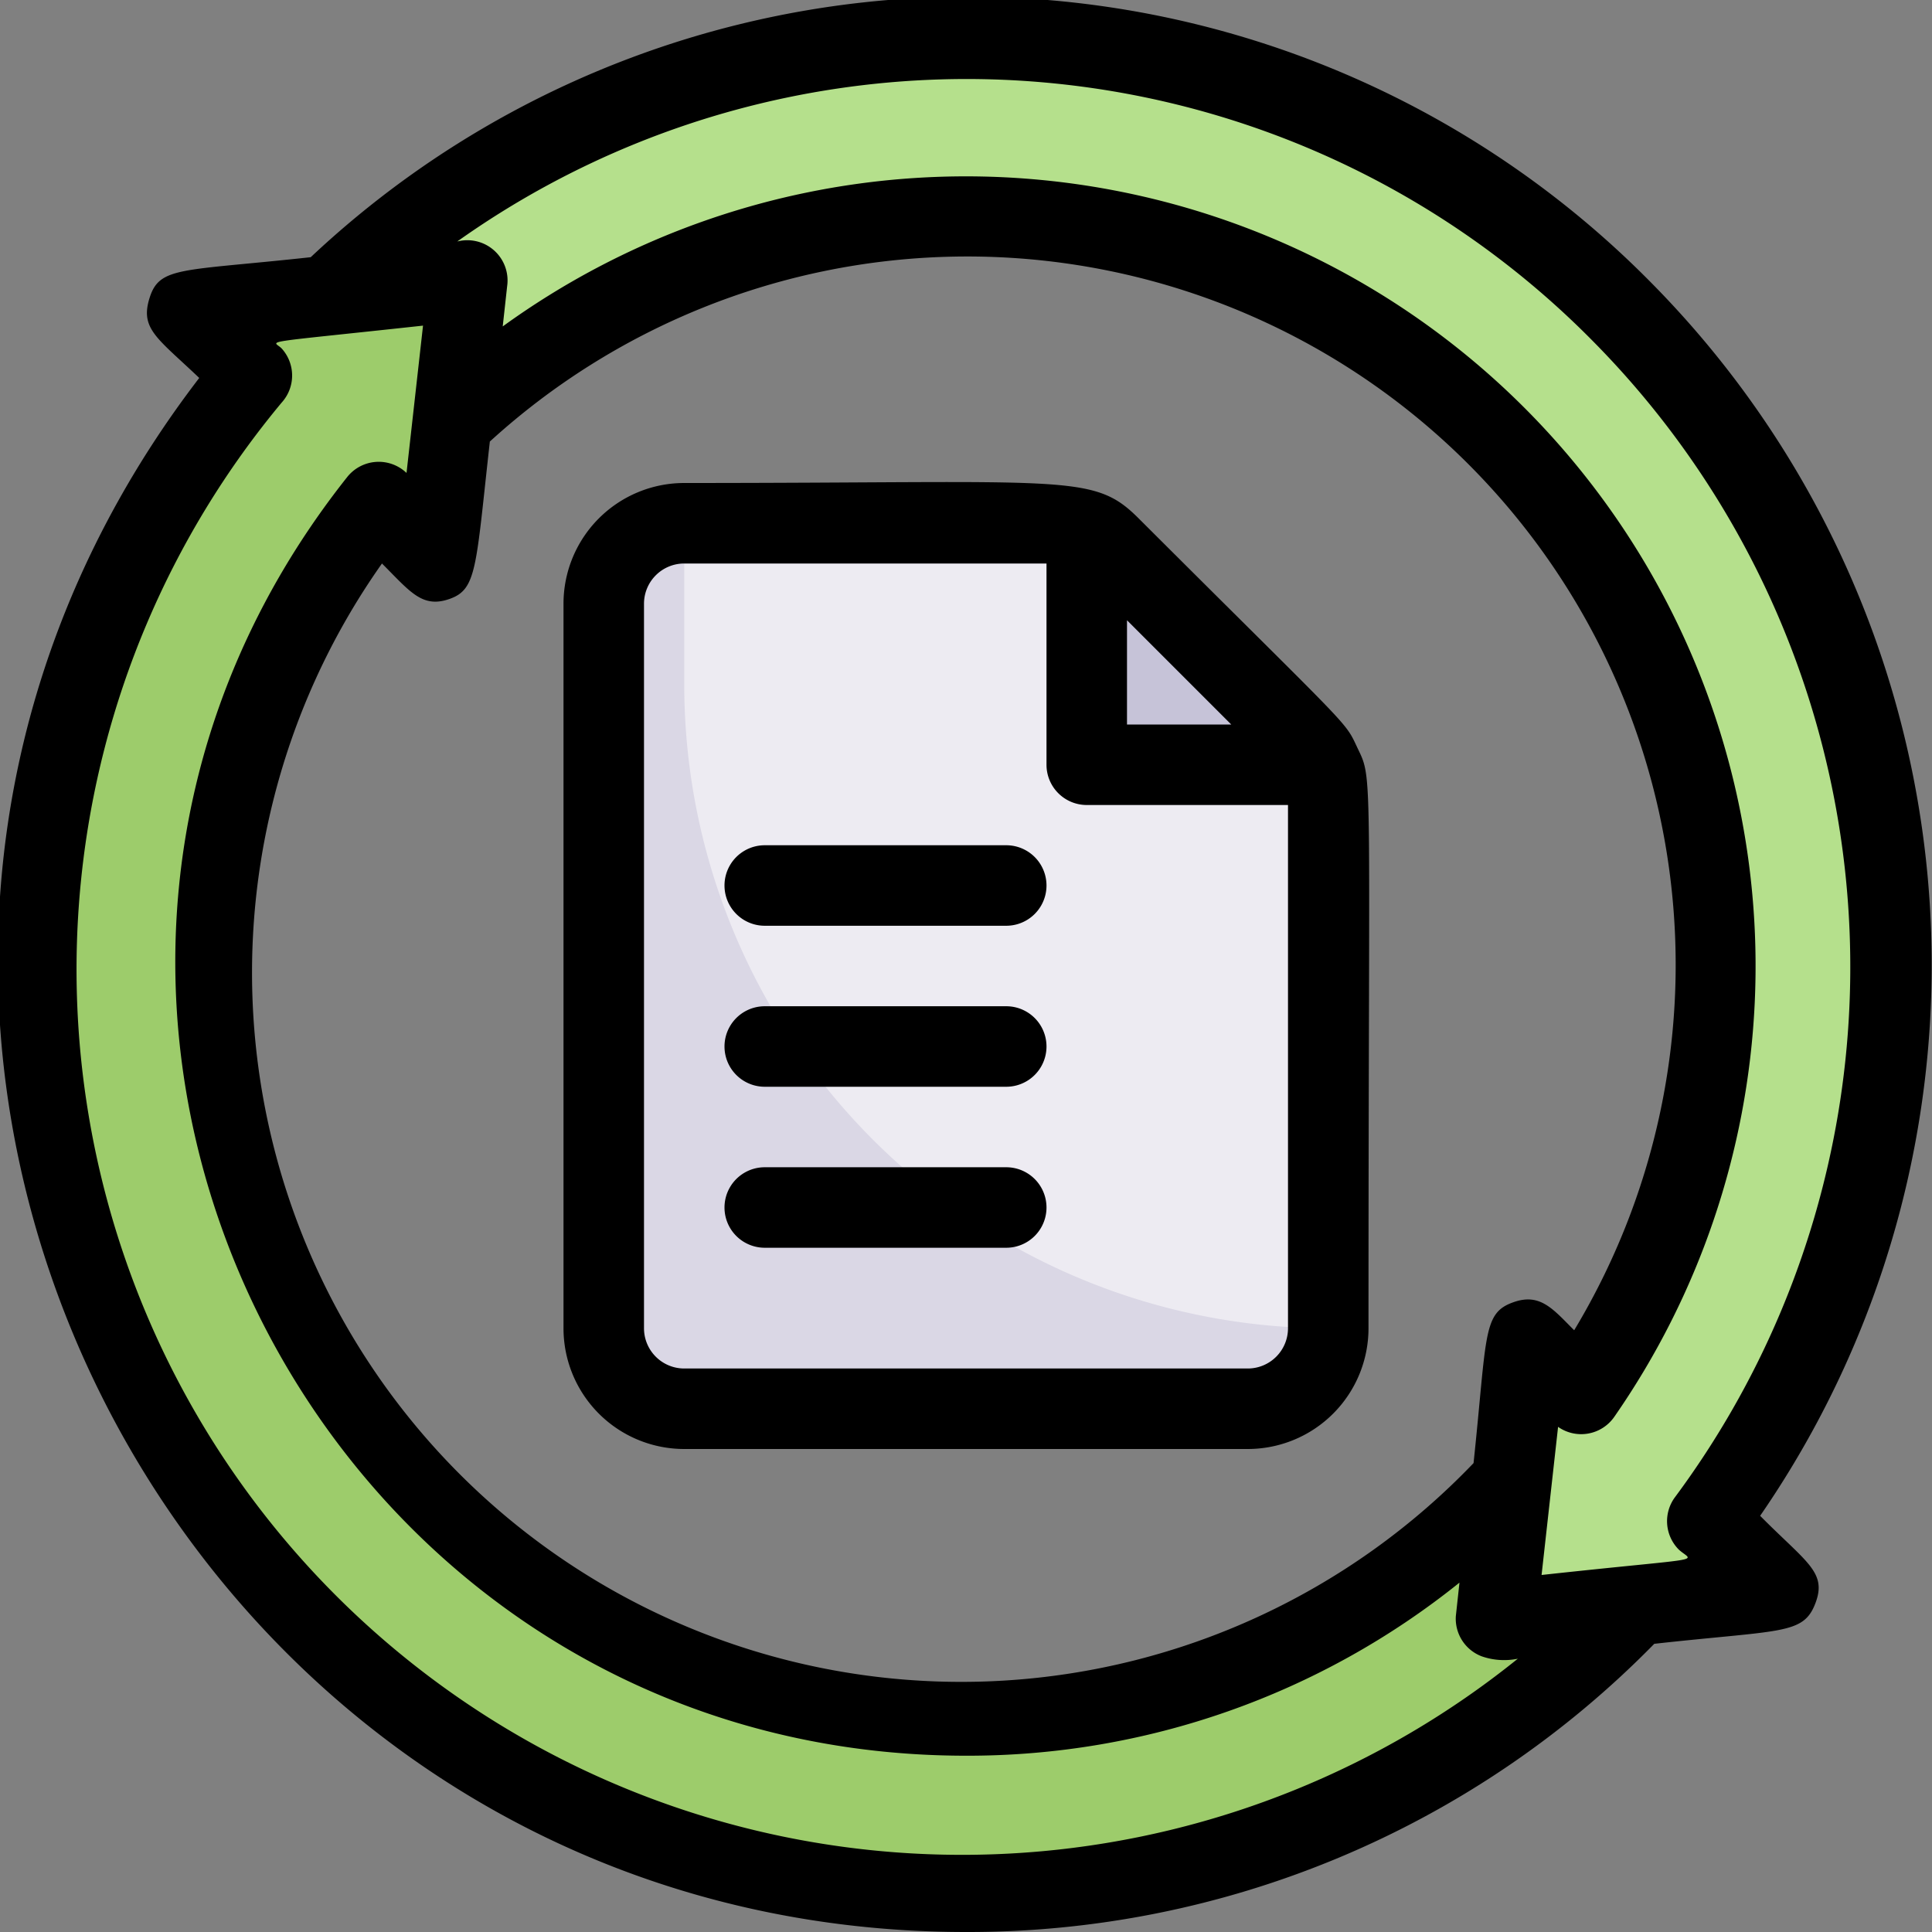
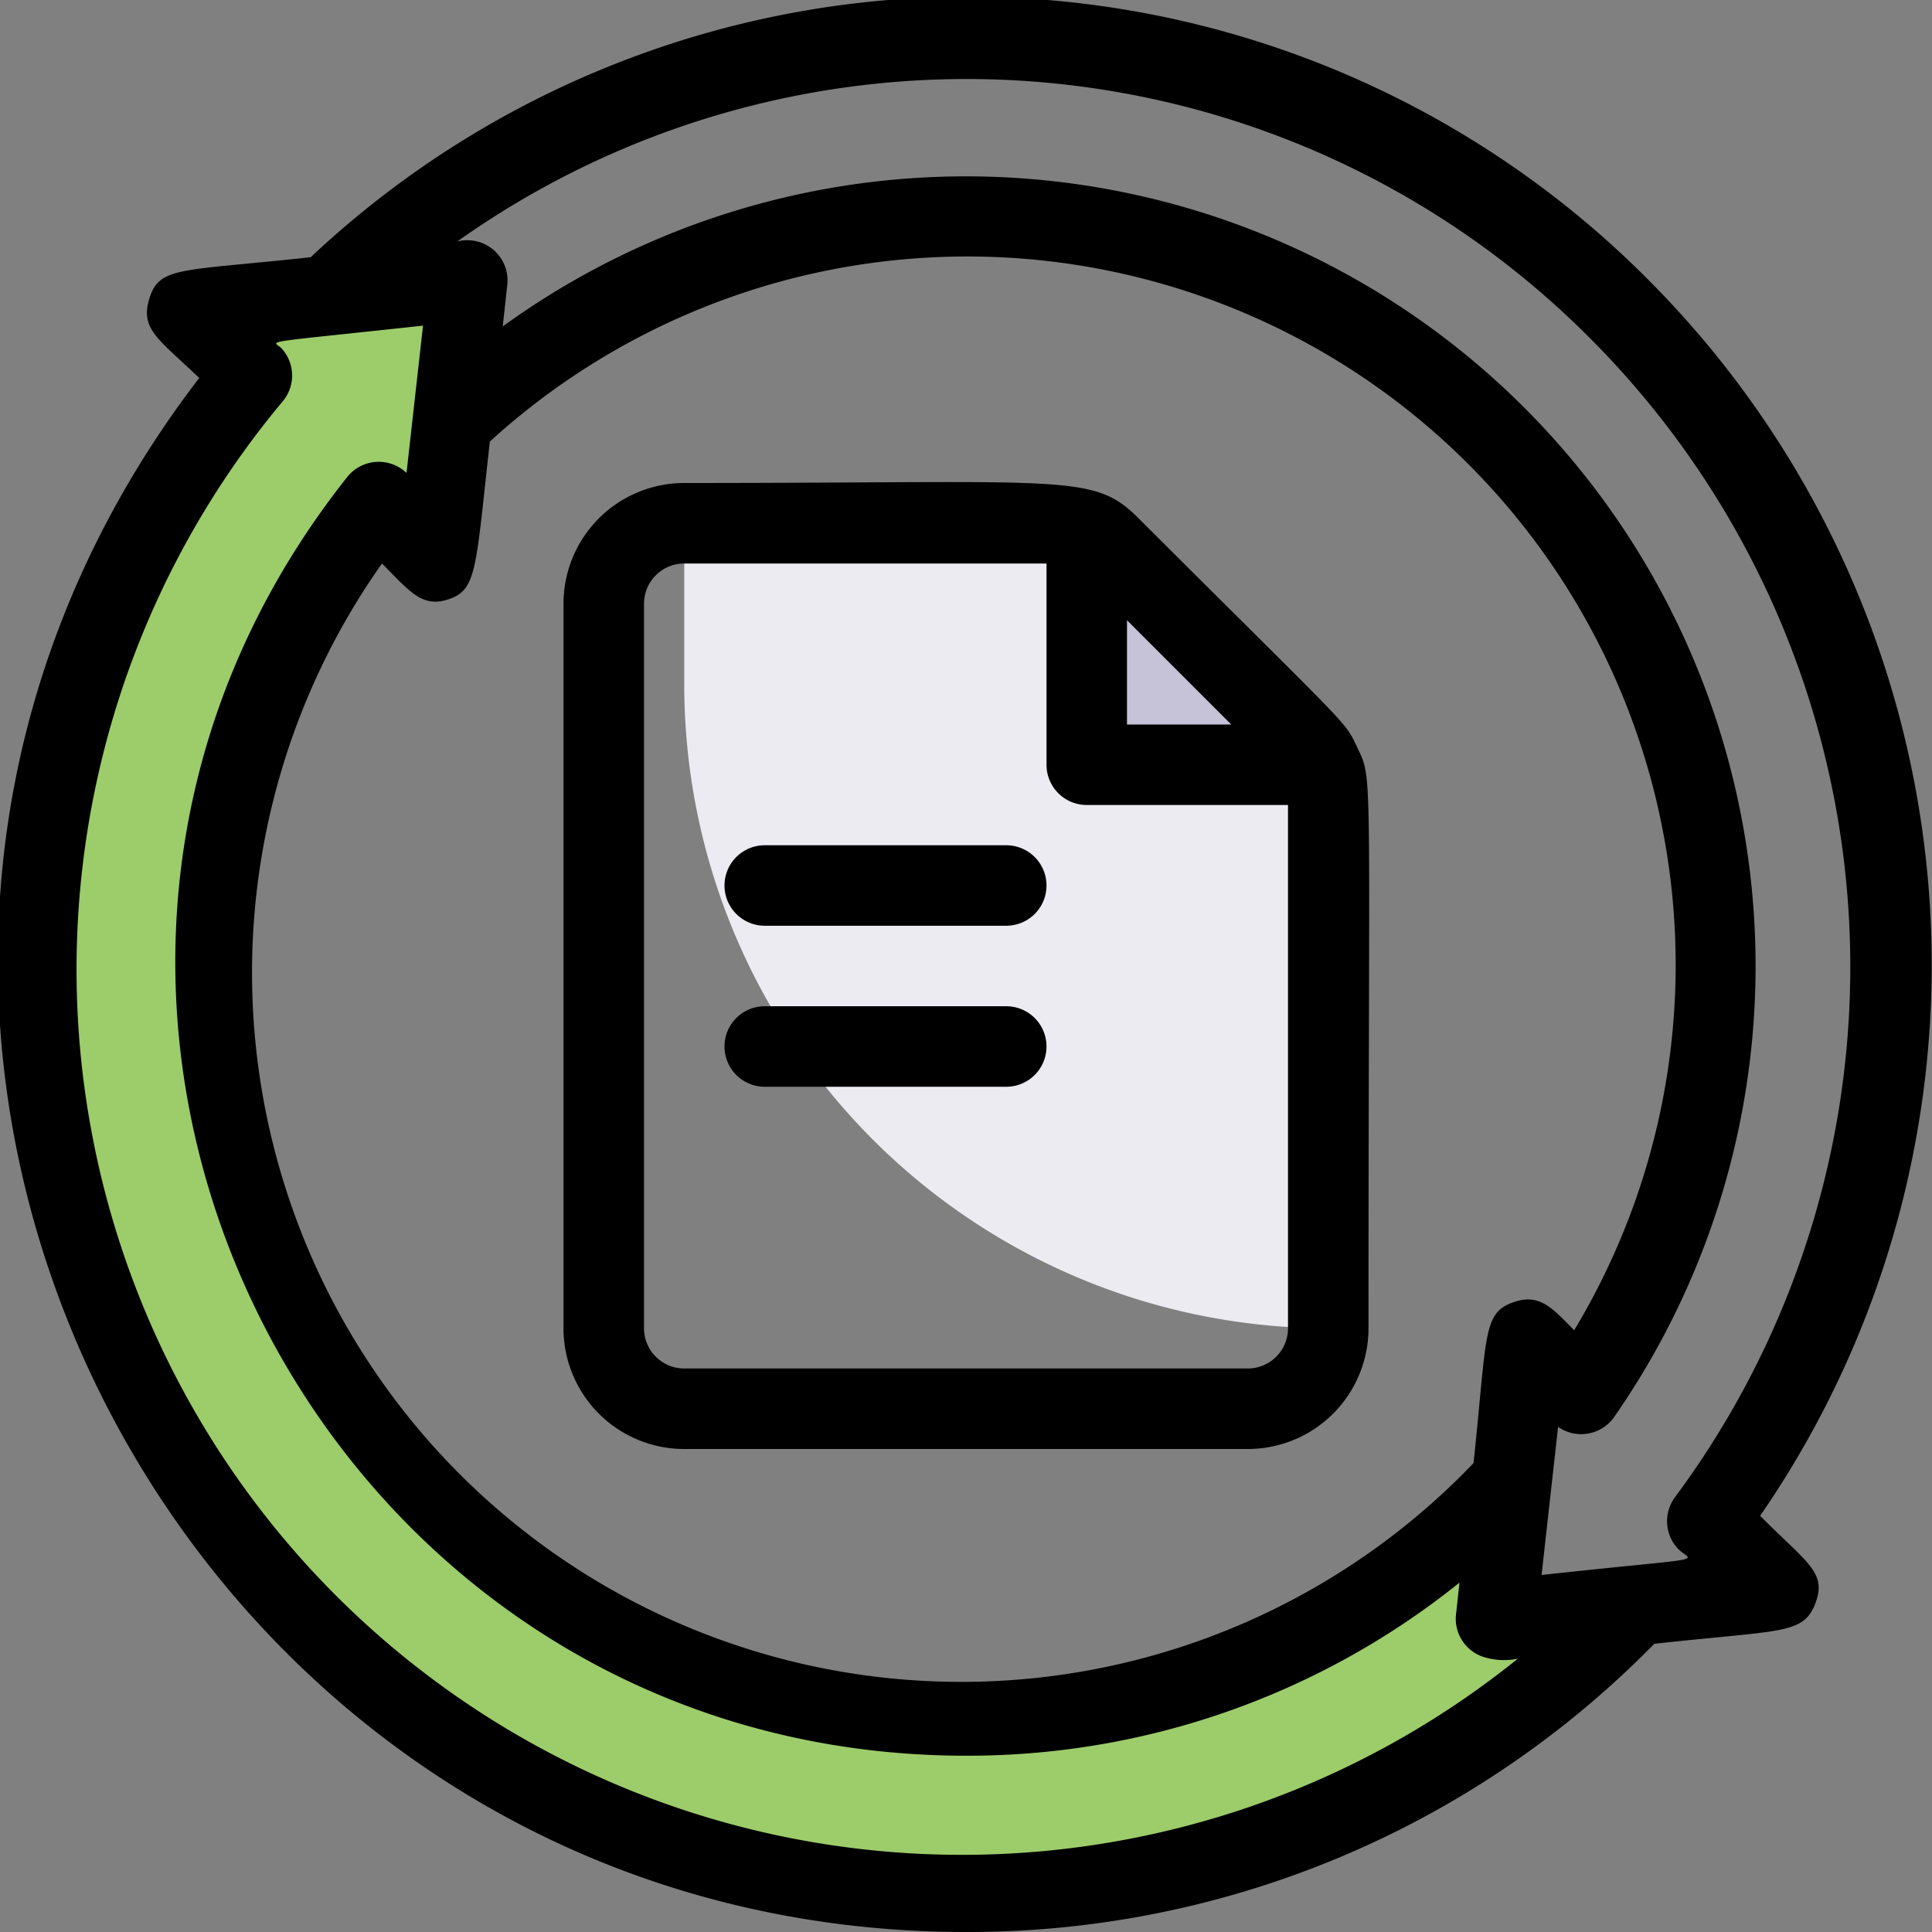
<svg xmlns="http://www.w3.org/2000/svg" viewBox="0 0 48 48">
  <rect x="0" y="0" width="48" height="48" fill="#808080" stroke="none" />
  <defs>
    <style>.cls-1{fill:#b5e08c;}.cls-2{fill:#9dcc6b;}.cls-3{fill:#dad7e5;}.cls-4{fill:#edebf2;}.cls-5{fill:#c6c3d8;}</style>
  </defs>
  <title>Processing information data</title>
  <g>
-     <path class="cls-1" d="M42.42,37.77l1.72,1.72-7,.77c.46-4.2.28-2.6.77-7l1.34,1.34A18.62,18.62,0,0,0,11.22,10.46L11.61,7l-3.46.38A23,23,0,0,1,42.42,37.77Z" />
    <path class="cls-2" d="M40.63,39.88c-7.37,8.59-23.06,10.22-32.89.38A23,23,0,0,1,6.27,9.36L4.64,7.74l3.5-.39h0L11.61,7c-.47,4.21-.29,2.6-.78,7L9.38,12.48a18.62,18.62,0,0,0,1.45,24.69C18.7,45,31.4,43.94,37.55,36.76l-.38,3.5Z" />
-     <path class="cls-3" d="M33,33a2,2,0,0,1-2,2H17a2,2,0,0,1-2-2V15a2,2,0,0,1,2-2c10.05,0,9.46-.07,10,.18s.18,0,5.41,5.23C33.23,19.23,33,19,33,33Z" />
    <path class="cls-4" d="M33,19.83C33,33.7,32.9,33,33,33A16,16,0,0,1,17,17V13c10.05,0,9.46-.07,10,.18s.18,0,5.41,5.23A2,2,0,0,1,33,19.83Z" />
    <path class="cls-5" d="M32.82,19H27V13.18c.45.21.18,0,5.41,5.23A2,2,0,0,1,32.82,19Z" />
    <path d="M43.73,37.66A24.1,24.1,0,0,0,41,7,23.83,23.83,0,0,0,7.72,6.39c-3.2.35-3.75.22-4,1s.18,1,1.23,2C-7.24,25.28,4.28,48,24,48a23.86,23.86,0,0,0,17.1-7.16c3.15-.35,3.7-.22,4-1S44.89,38.83,43.73,37.66Zm-6.12-5.31c-.78.27-.66.79-1,4A17.62,17.62,0,0,1,9.49,14c.7.7,1,1.12,1.68.88s.65-.77,1-3.91A17.6,17.6,0,0,1,39.11,33.05C38.59,32.53,38.27,32.12,37.61,32.35Zm.1,8.86A22,22,0,0,1,7,10,1,1,0,0,0,7,8.66c-.21-.22-.72-.11,3.51-.57l-.41,3.66a1,1,0,0,0-1.48.11C-1.6,24.76,7.74,43.62,24,43.62a19.5,19.5,0,0,0,12.26-4.3l-.09.83a1,1,0,0,0,.64,1A1.69,1.69,0,0,0,37.71,41.21Zm.59-2.08.41-3.68a1,1,0,0,0,1.39-.24A19.62,19.62,0,0,0,12.49,8.11l.11-1A1,1,0,0,0,11.36,6a21.85,21.85,0,0,1,28.2,2.46,22.1,22.1,0,0,1,2.06,28.73,1,1,0,0,0,.09,1.31C42.07,38.83,42.52,38.67,38.3,39.13Z" />
    <path d="M33.72,18.57c-.32-.68-.1-.37-5.43-5.69C27.16,11.75,26.58,12,17,12a3,3,0,0,0-3,3V33a3,3,0,0,0,3,3H31a3,3,0,0,0,3-3C34,18.81,34.12,19.41,33.72,18.57ZM30.59,18H28V15.41ZM31,34H17a1,1,0,0,1-1-1V15a1,1,0,0,1,1-1h9v5a1,1,0,0,0,1,1h5V33A1,1,0,0,1,31,34Z" />
    <path d="M25,21H19a1,1,0,0,0,0,2h6A1,1,0,0,0,25,21Z" />
    <path d="M25,25H19a1,1,0,0,0,0,2h6A1,1,0,0,0,25,25Z" />
-     <path d="M25,29H19a1,1,0,0,0,0,2h6A1,1,0,0,0,25,29Z" />
  </g>
</svg>